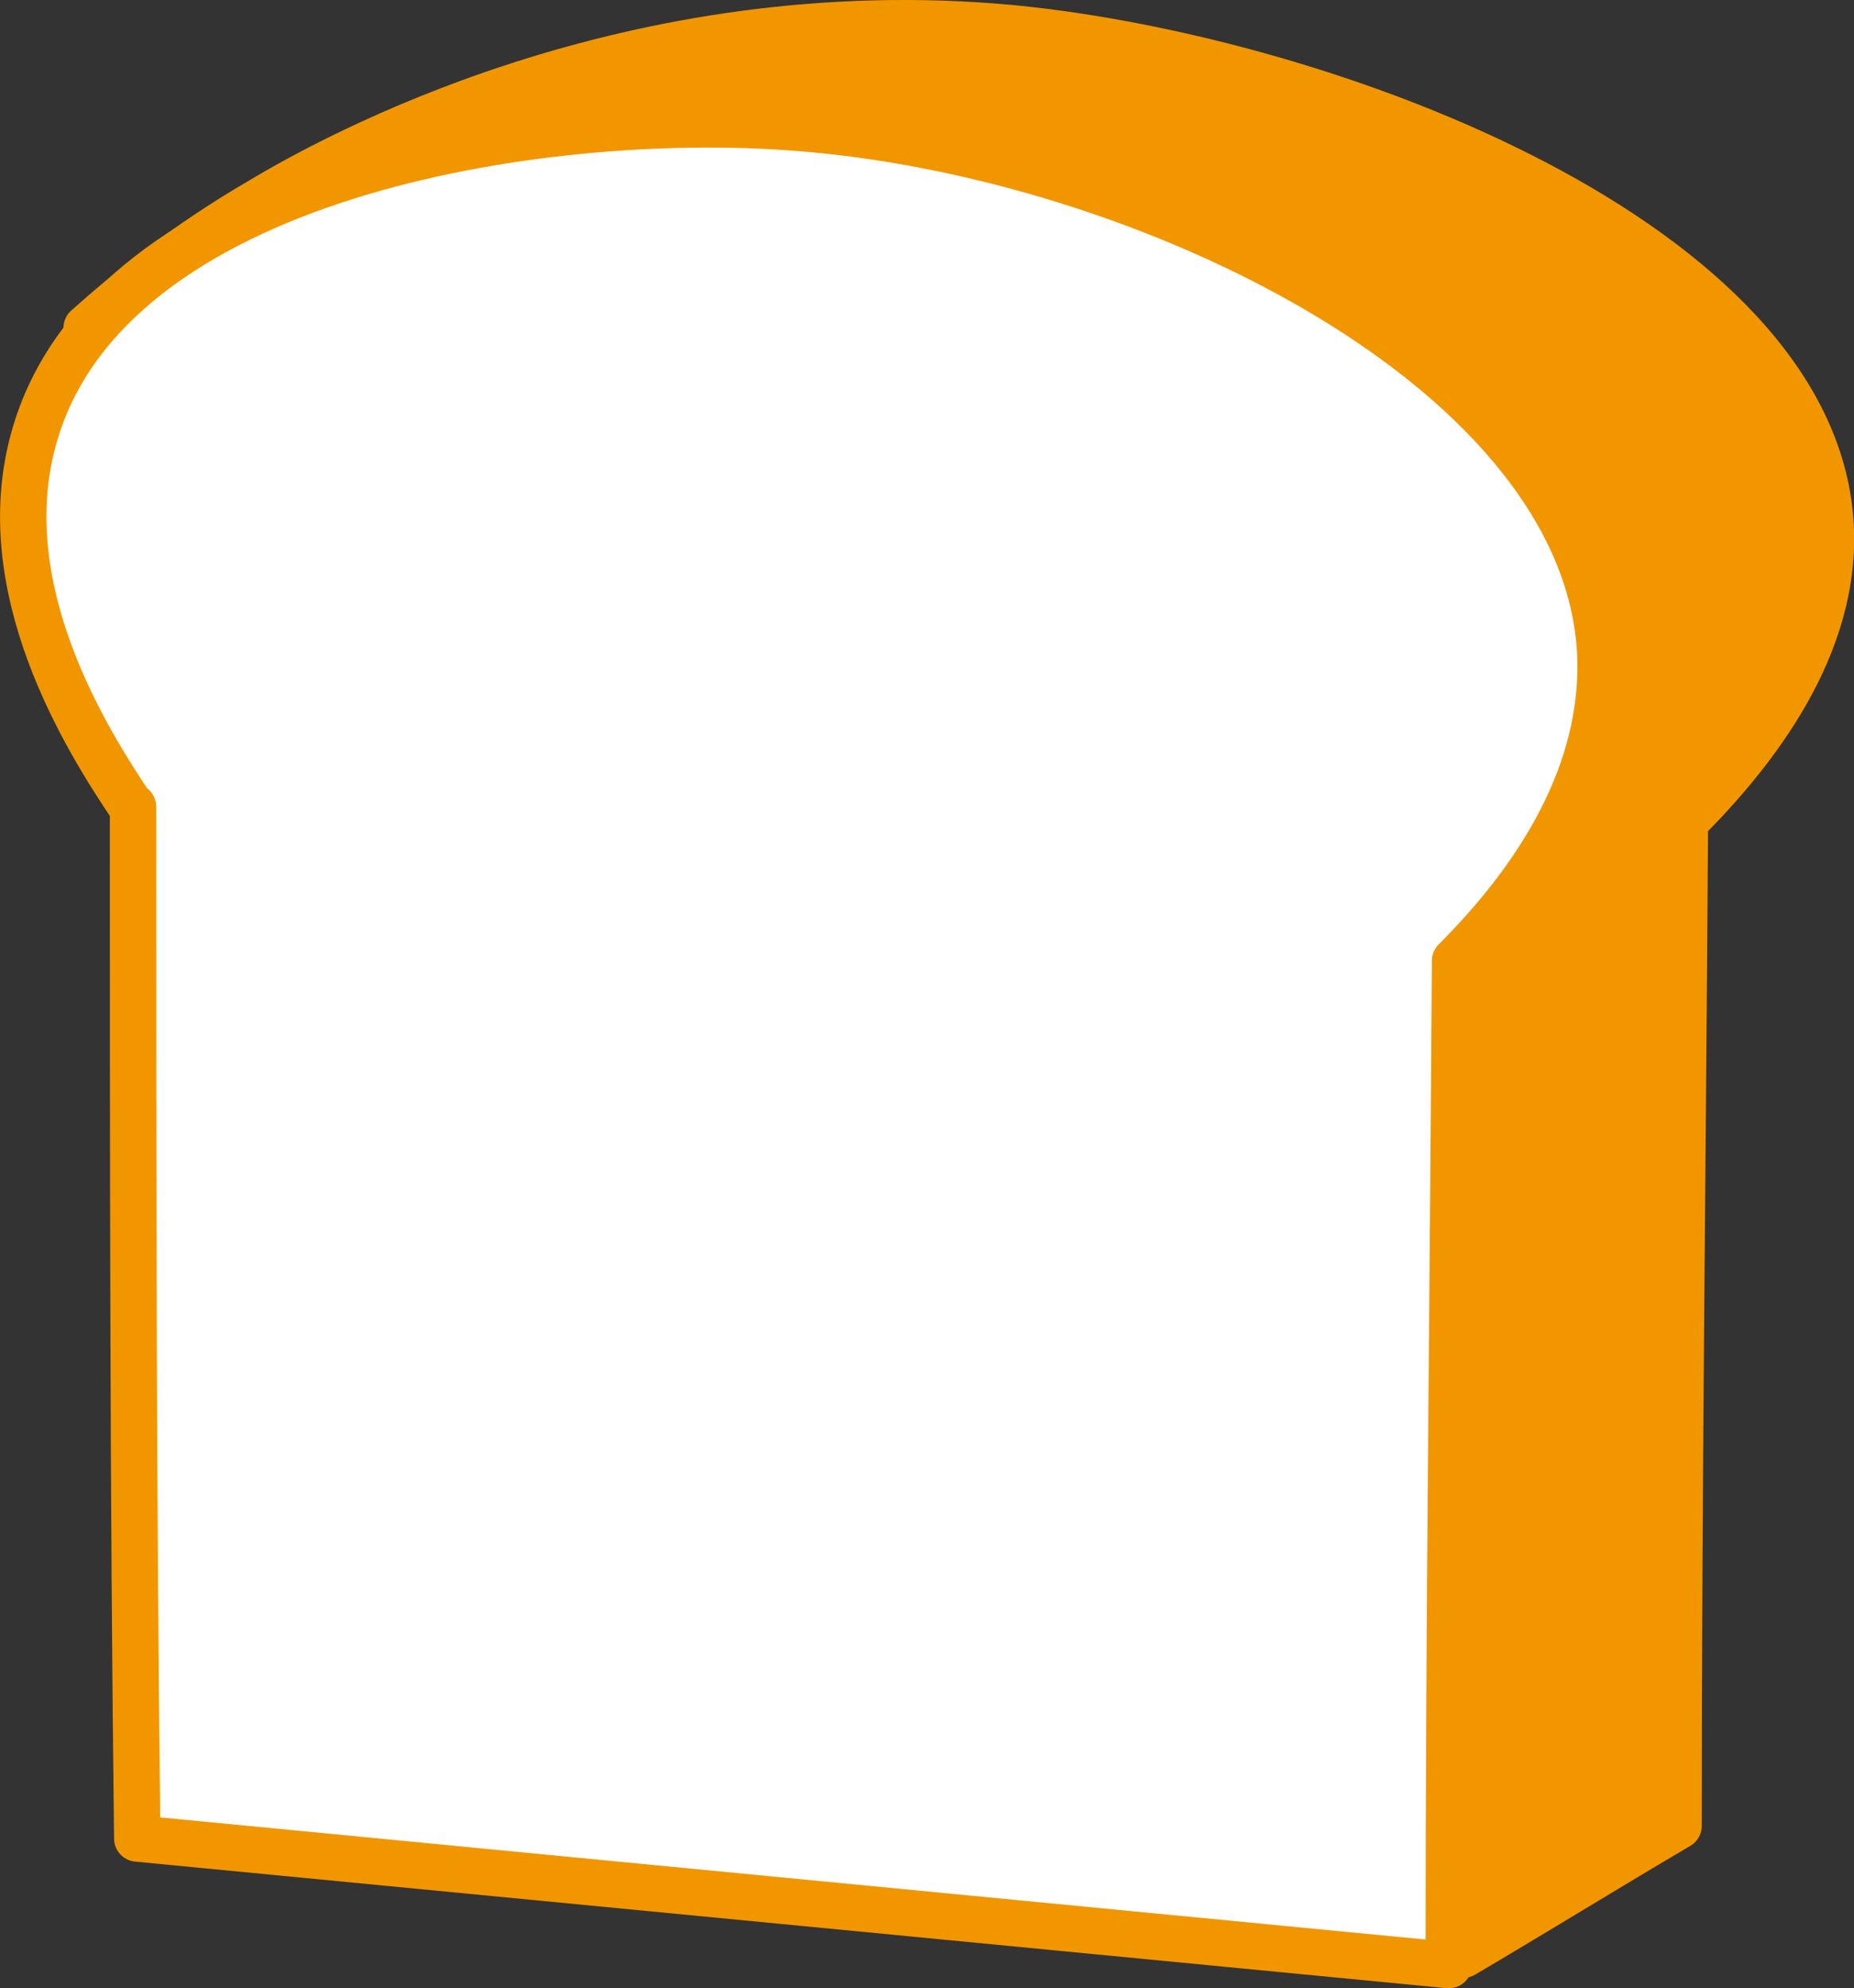
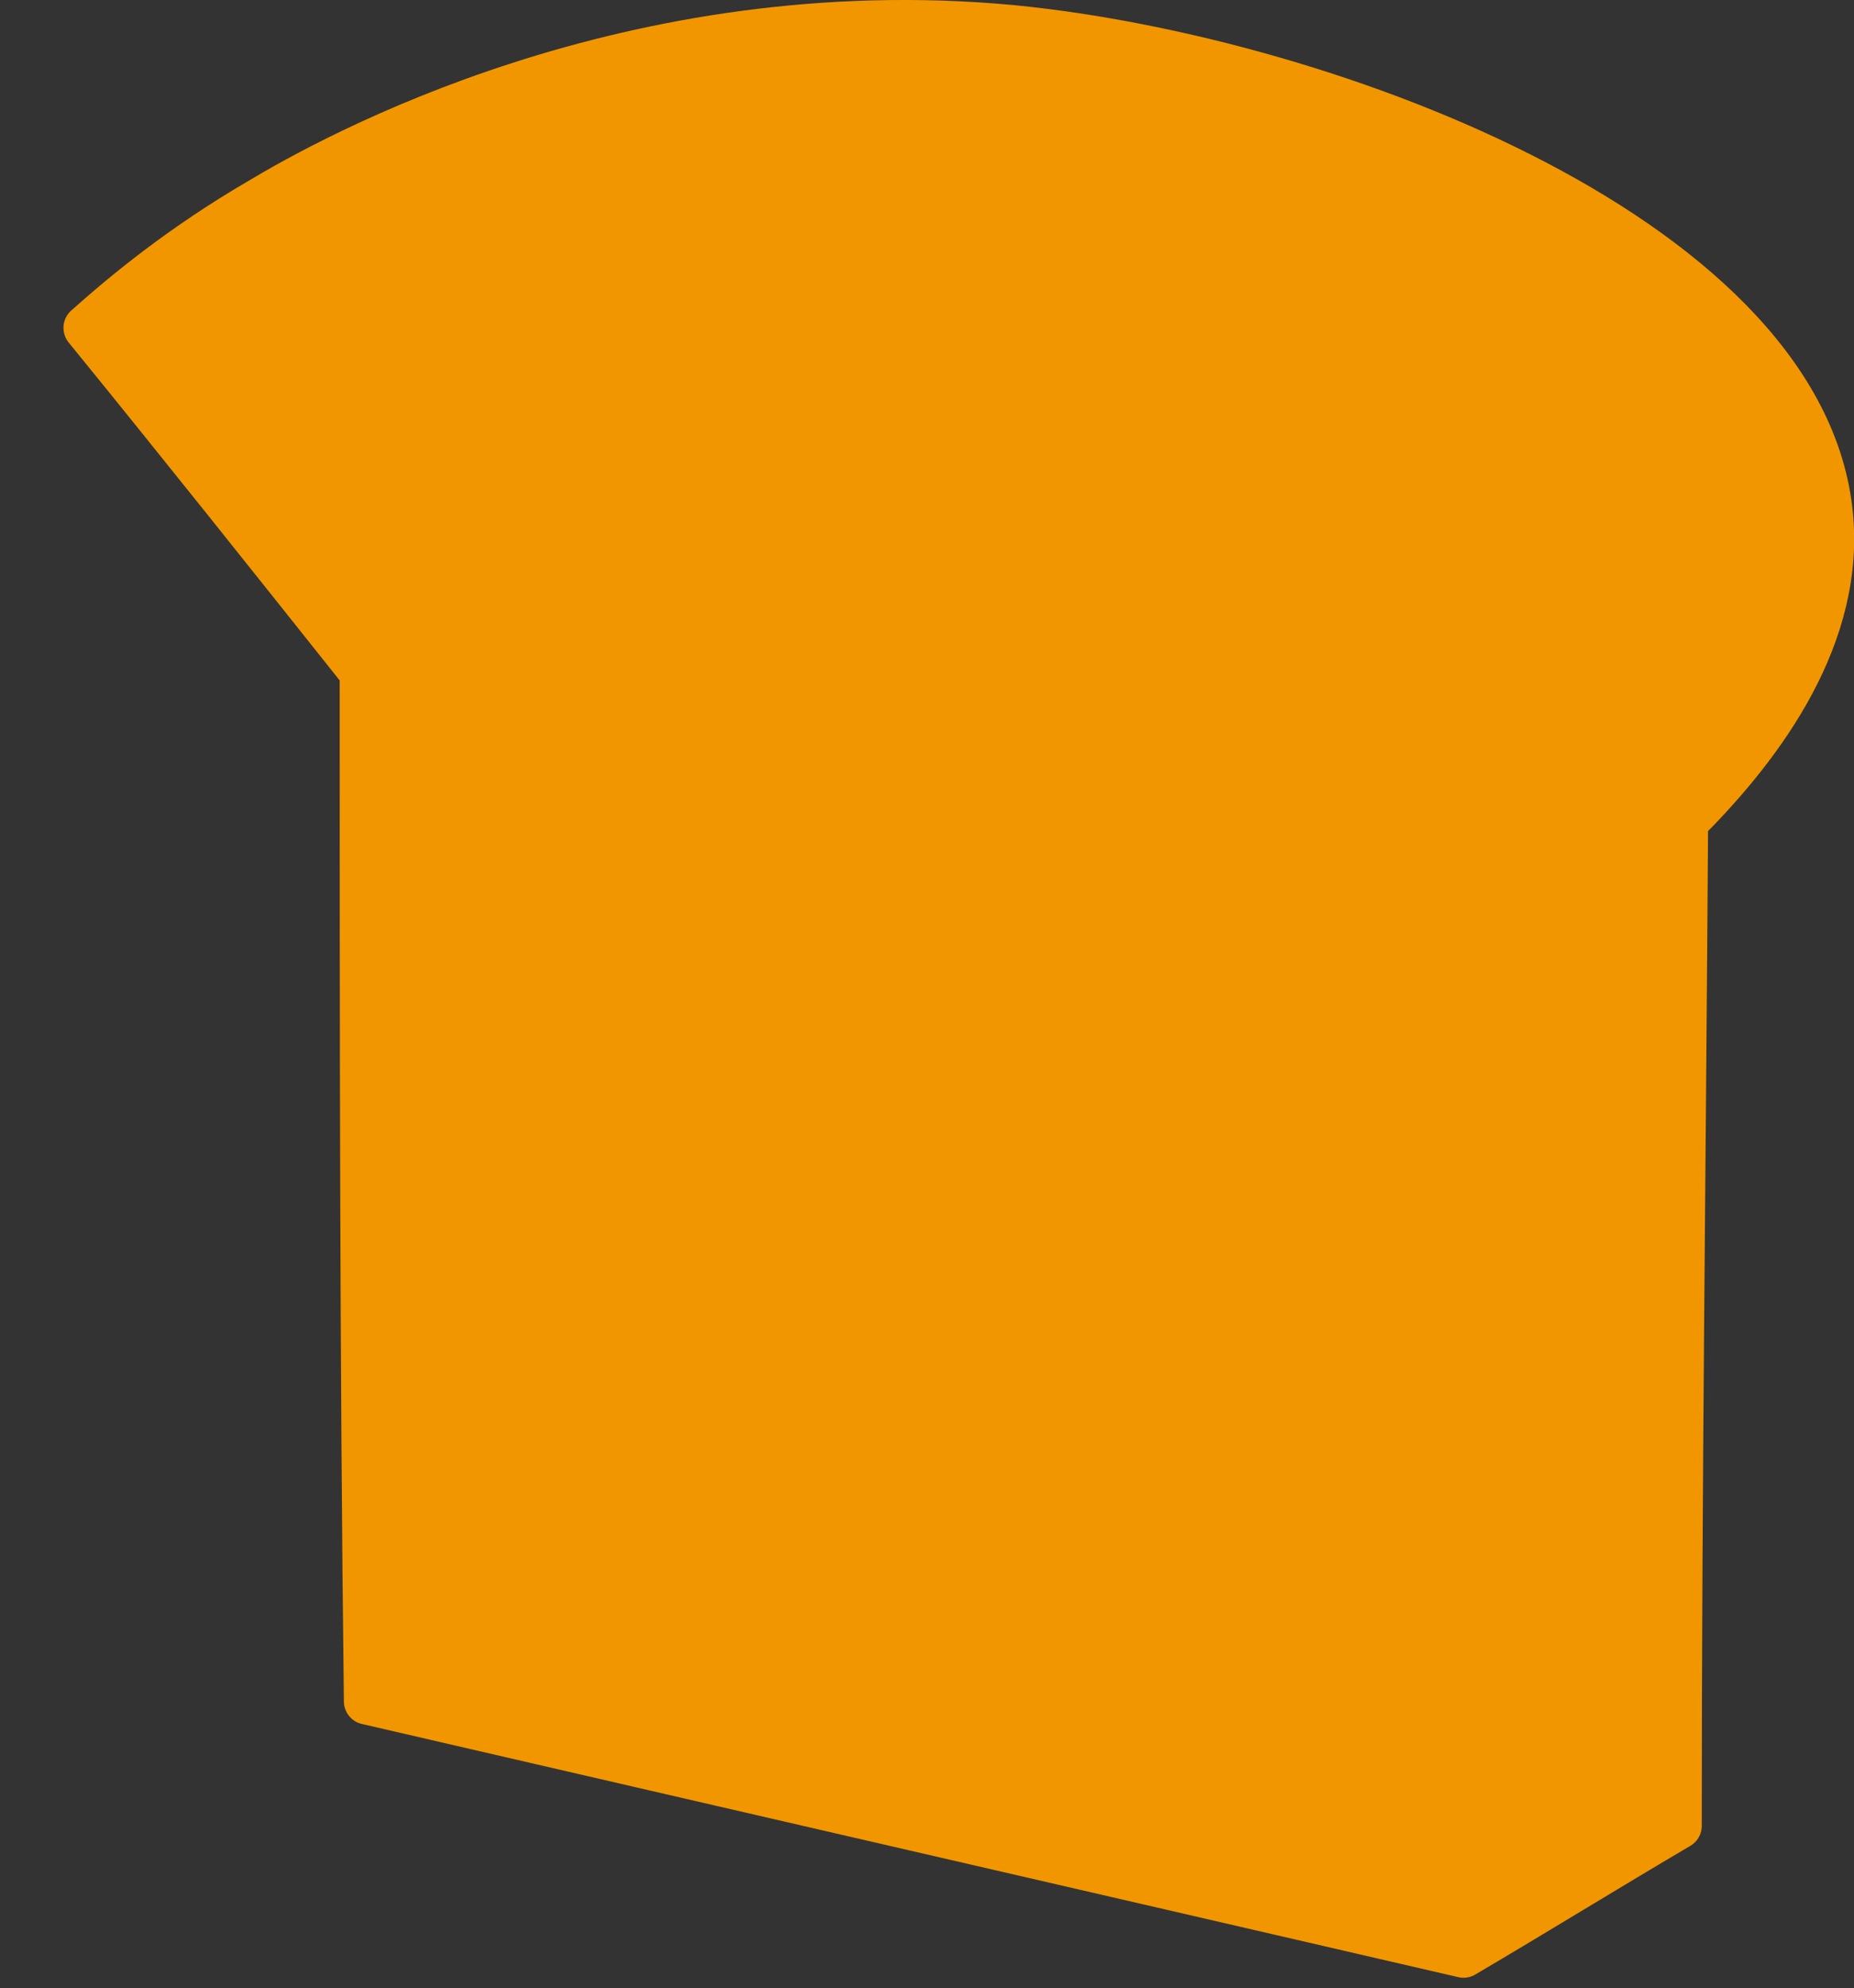
<svg xmlns="http://www.w3.org/2000/svg" id="_レイヤー_2" width="87.93" height="94.24" viewBox="0 0 87.93 94.24">
  <rect x="0" y="0" width="87.93" height="94.24" fill="#333333" stroke="none" />
  <defs>
    <style>.cls-1{fill:#f29600;}.cls-1,.cls-2{stroke:#f29600;stroke-linecap:round;stroke-linejoin:round;stroke-width:2.2px;}.cls-2{fill:#fff;}</style>
  </defs>
  <g id="_レイヤー_1-2">
    <g id="_レイヤー_1-3">
      <g id="_アイコン">
        <g id="_パン">
          <path class="cls-1" d="M17.21,31.74c0,16.3,0,32.6.2,48.9,17.3,4,34.7,8,52,12,3.4-2,6.8-4.1,10.2-6.1,0-15.9.2-31.7.3-47.6,3.2-3.2,7.3-8.3,6.9-14.2-.9-13.2-23.6-21.9-38.8-23.4C29.91-.36,15.81,7.44,12.31,9.54c-3.6,2.1-6.3,4.3-8.2,6,4.4,5.4,8.7,10.8,13,16.2h.1Z" />
-           <path class="cls-2" d="M6.31,38.24c0,16.3,0,32.6.2,48.9,20.7,2,41.5,4,62.2,6,0-15.9.2-31.7.3-47.6,3.5-3.5,7-8.4,6.9-14.2-.3-13.7-21.6-24.1-38.3-25.3C25.71,5.14,5.11,8.24,1.61,20.74c-2,7.1,2.4,14.2,4.7,17.6h0v-.1Z" />
        </g>
      </g>
    </g>
  </g>
</svg>